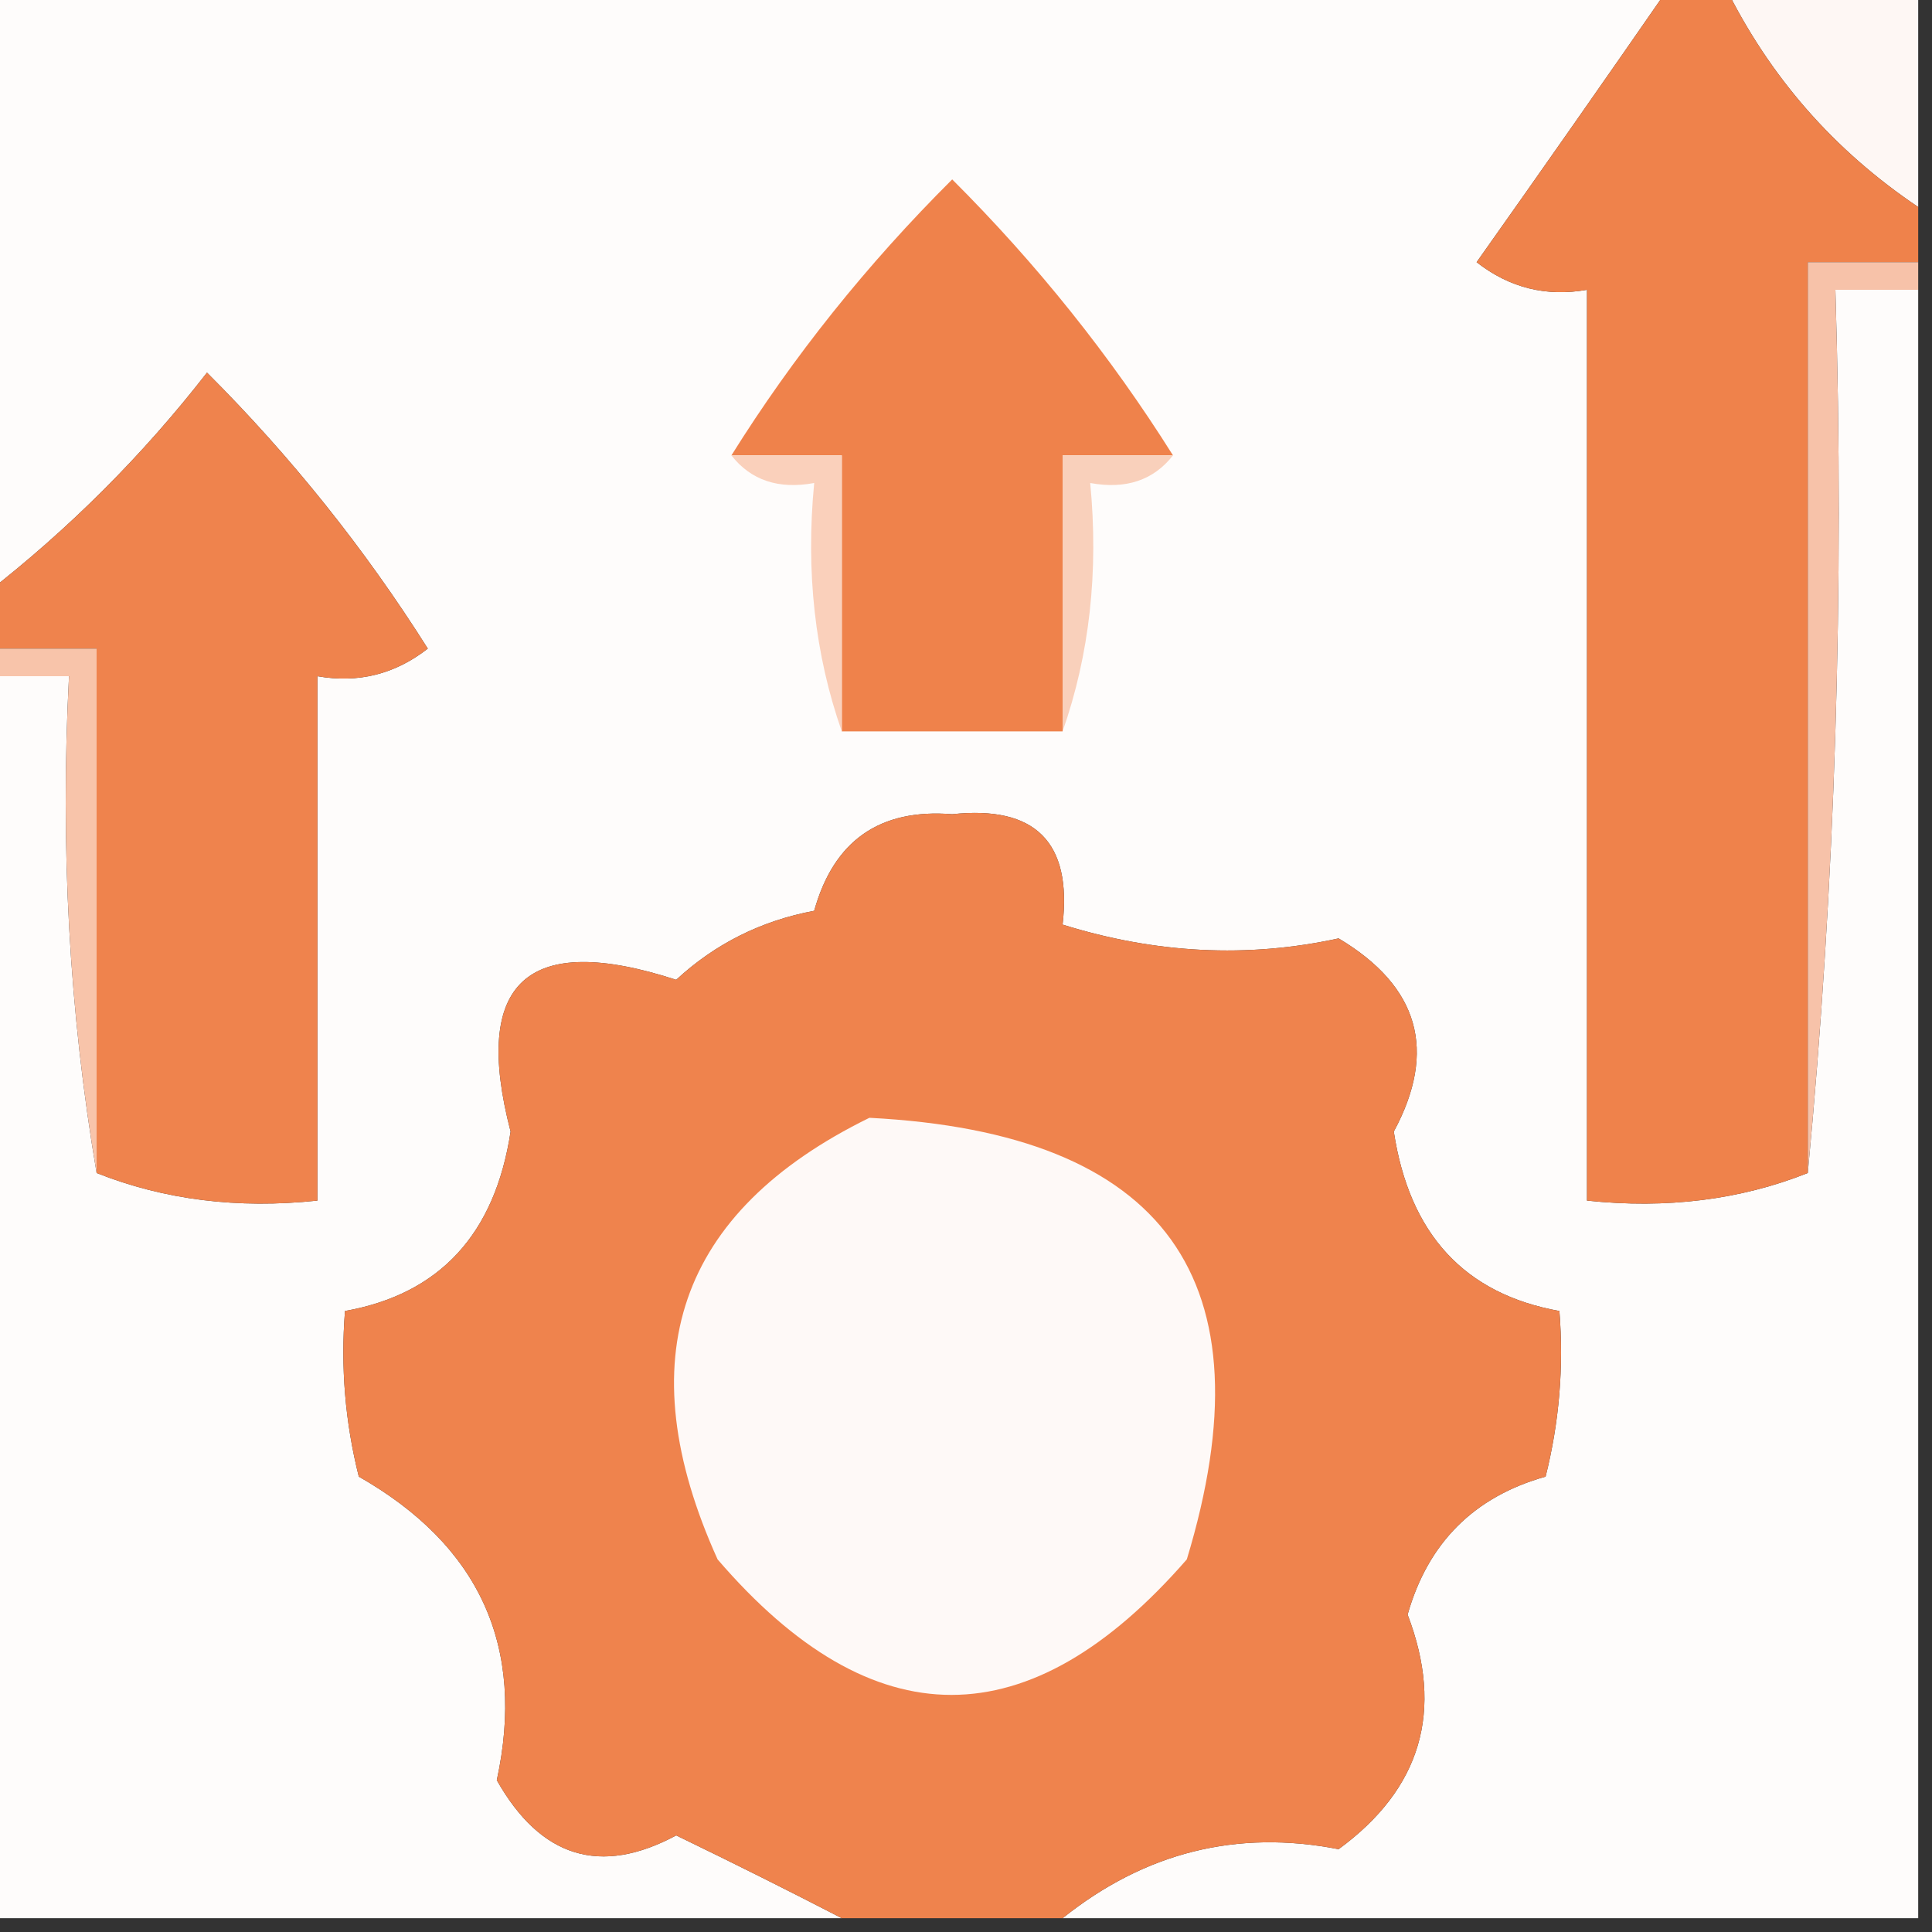
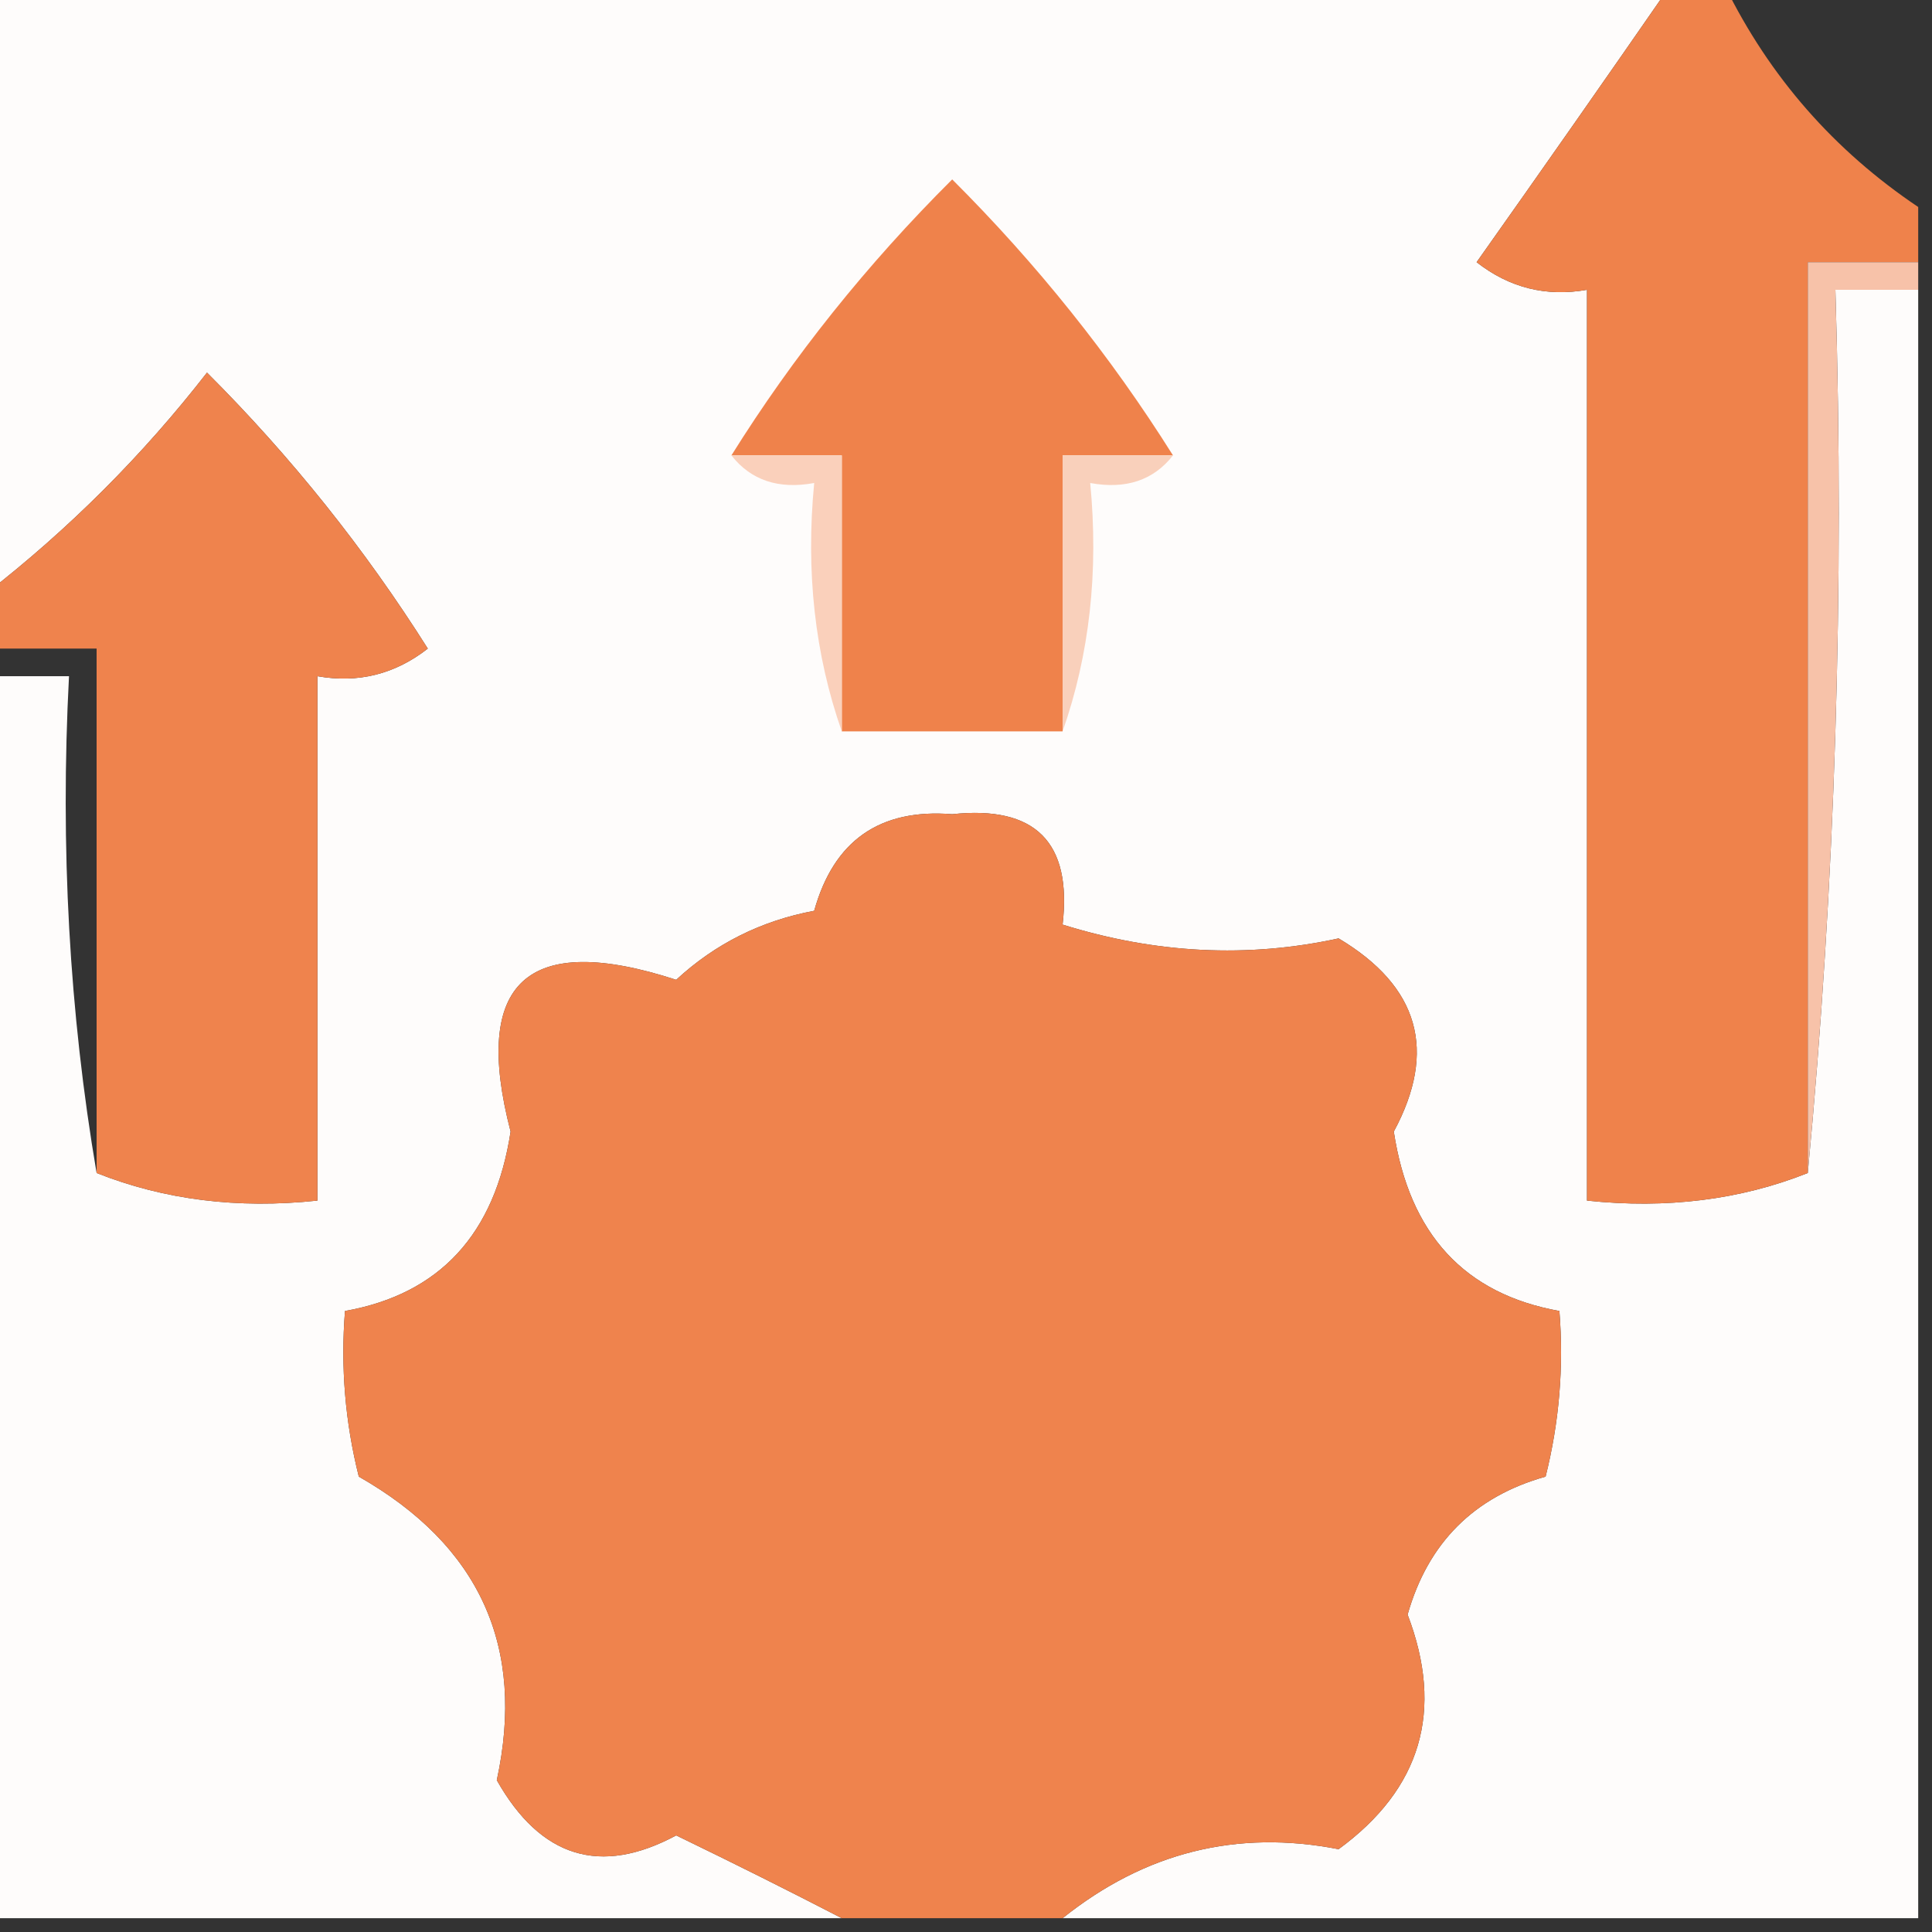
<svg xmlns="http://www.w3.org/2000/svg" width="70px" height="70px" style="shape-rendering:geometricPrecision; text-rendering:geometricPrecision; image-rendering:optimizeQuality; fill-rule:evenodd; clip-rule:evenodd">
  <rect width="100%" height="100%" fill="#333333" stroke="none" />
  <g>
    <path style="opacity:1" fill="#fefcfb" d="M -0.5,-0.5 C 19.833,-0.5 40.167,-0.5 60.5,-0.5C 58.217,2.797 55.884,6.131 53.5,9.5C 54.689,10.429 56.022,10.762 57.5,10.5C 57.5,21.5 57.5,32.5 57.5,43.5C 60.385,43.806 63.052,43.473 65.5,42.5C 66.494,32.013 66.828,21.346 66.5,10.5C 67.5,10.5 68.5,10.5 69.5,10.5C 69.5,30.167 69.5,49.833 69.5,69.5C 59.167,69.5 48.833,69.5 38.5,69.5C 41.484,67.114 44.817,66.28 48.5,67C 51.493,64.81 52.327,61.977 51,58.5C 51.739,55.898 53.405,54.231 56,53.5C 56.495,51.527 56.662,49.527 56.5,47.5C 53.066,46.885 51.066,44.718 50.5,41C 52.08,38.069 51.413,35.736 48.5,34C 45.203,34.719 41.87,34.552 38.5,33.5C 38.845,30.512 37.512,29.179 34.5,29.5C 31.876,29.29 30.209,30.456 29.5,33C 27.579,33.36 25.912,34.194 24.5,35.5C 19.092,33.743 17.092,35.577 18.5,41C 17.933,44.718 15.934,46.885 12.5,47.5C 12.338,49.527 12.505,51.527 13,53.5C 17.384,56 19.05,59.667 18,64.5C 19.588,67.309 21.755,67.975 24.5,66.5C 26.604,67.519 28.604,68.519 30.5,69.5C 20.167,69.5 9.833,69.5 -0.5,69.5C -0.5,54.5 -0.5,39.5 -0.5,24.5C 0.5,24.5 1.5,24.5 2.5,24.5C 2.177,30.69 2.51,36.69 3.5,42.5C 5.948,43.473 8.615,43.806 11.5,43.5C 11.5,37.167 11.5,30.833 11.5,24.5C 12.978,24.762 14.311,24.429 15.5,23.5C 13.213,19.878 10.547,16.545 7.5,13.5C 5.173,16.494 2.506,19.161 -0.5,21.5C -0.5,14.167 -0.5,6.833 -0.5,-0.5 Z" />
  </g>
  <g>
-     <path style="opacity:1" fill="#fef7f4" d="M 62.5,-0.5 C 64.833,-0.5 67.167,-0.5 69.5,-0.5C 69.5,2.167 69.5,4.833 69.5,7.5C 66.45,5.451 64.117,2.784 62.5,-0.5 Z" />
-   </g>
+     </g>
  <g>
    <path style="opacity:1" fill="#ef824b" d="M 60.5,-0.5 C 61.167,-0.5 61.833,-0.5 62.5,-0.5C 64.117,2.784 66.45,5.451 69.5,7.5C 69.5,8.167 69.5,8.833 69.5,9.5C 68.167,9.5 66.833,9.5 65.5,9.5C 65.5,20.5 65.5,31.5 65.5,42.5C 63.052,43.473 60.385,43.806 57.5,43.5C 57.5,32.5 57.5,21.5 57.5,10.5C 56.022,10.762 54.689,10.429 53.5,9.5C 55.884,6.131 58.217,2.797 60.5,-0.5 Z" />
  </g>
  <g>
    <path style="opacity:1" fill="#ef824b" d="M 42.5,16.5 C 41.167,16.5 39.833,16.5 38.5,16.5C 38.5,19.833 38.5,23.167 38.5,26.5C 35.833,26.5 33.167,26.5 30.5,26.5C 30.5,23.167 30.5,19.833 30.5,16.5C 29.167,16.5 27.833,16.5 26.5,16.5C 28.739,12.916 31.406,9.583 34.5,6.5C 37.57,9.564 40.237,12.897 42.5,16.5 Z" />
  </g>
  <g>
    <path style="opacity:1" fill="#f7c2a9" d="M 69.5,9.5 C 69.5,9.833 69.5,10.167 69.5,10.5C 68.5,10.5 67.5,10.5 66.5,10.5C 66.828,21.346 66.494,32.013 65.5,42.5C 65.5,31.5 65.5,20.5 65.5,9.5C 66.833,9.5 68.167,9.5 69.5,9.5 Z" />
  </g>
  <g>
    <path style="opacity:1" fill="#ef834d" d="M 3.5,42.5 C 3.5,36.167 3.5,29.833 3.5,23.5C 2.167,23.5 0.833,23.5 -0.5,23.5C -0.5,22.833 -0.5,22.167 -0.5,21.5C 2.506,19.161 5.173,16.494 7.5,13.5C 10.547,16.545 13.213,19.878 15.5,23.5C 14.311,24.429 12.978,24.762 11.5,24.5C 11.5,30.833 11.5,37.167 11.5,43.5C 8.615,43.806 5.948,43.473 3.5,42.5 Z" />
  </g>
  <g>
    <path style="opacity:1" fill="#fad0bb" d="M 26.5,16.5 C 27.833,16.5 29.167,16.5 30.5,16.5C 30.5,19.833 30.5,23.167 30.5,26.5C 29.523,23.713 29.19,20.713 29.5,17.5C 28.209,17.737 27.209,17.404 26.5,16.5 Z" />
  </g>
  <g>
    <path style="opacity:1" fill="#f9d0bb" d="M 42.5,16.5 C 41.791,17.404 40.791,17.737 39.5,17.5C 39.81,20.713 39.477,23.713 38.5,26.5C 38.5,23.167 38.5,19.833 38.5,16.5C 39.833,16.5 41.167,16.5 42.5,16.5 Z" />
  </g>
  <g>
-     <path style="opacity:1" fill="#f8c4aa" d="M -0.5,24.5 C -0.5,24.167 -0.5,23.833 -0.5,23.5C 0.833,23.5 2.167,23.5 3.5,23.5C 3.5,29.833 3.5,36.167 3.5,42.5C 2.51,36.69 2.177,30.69 2.5,24.5C 1.5,24.5 0.5,24.5 -0.5,24.5 Z" />
-   </g>
+     </g>
  <g>
    <path style="opacity:1" fill="#ef834d" d="M 38.5,69.5 C 35.833,69.5 33.167,69.5 30.5,69.5C 28.604,68.519 26.604,67.519 24.5,66.5C 21.755,67.975 19.588,67.309 18,64.5C 19.05,59.667 17.384,56 13,53.5C 12.505,51.527 12.338,49.527 12.5,47.5C 15.934,46.885 17.933,44.718 18.5,41C 17.092,35.577 19.092,33.743 24.5,35.5C 25.912,34.194 27.579,33.36 29.5,33C 30.209,30.456 31.876,29.29 34.5,29.5C 37.512,29.179 38.845,30.512 38.5,33.5C 41.87,34.552 45.203,34.719 48.5,34C 51.413,35.736 52.08,38.069 50.5,41C 51.066,44.718 53.066,46.885 56.5,47.5C 56.662,49.527 56.495,51.527 56,53.5C 53.405,54.231 51.739,55.898 51,58.5C 52.327,61.977 51.493,64.81 48.5,67C 44.817,66.28 41.484,67.114 38.5,69.5 Z" />
  </g>
  <g>
-     <path style="opacity:1" fill="#fef9f7" d="M 31.5,40.5 C 42.239,41.053 46.072,46.386 43,56.5C 37.295,63.046 31.628,63.046 26,56.5C 22.718,49.242 24.551,43.909 31.5,40.5 Z" />
-   </g>
+     </g>
</svg>